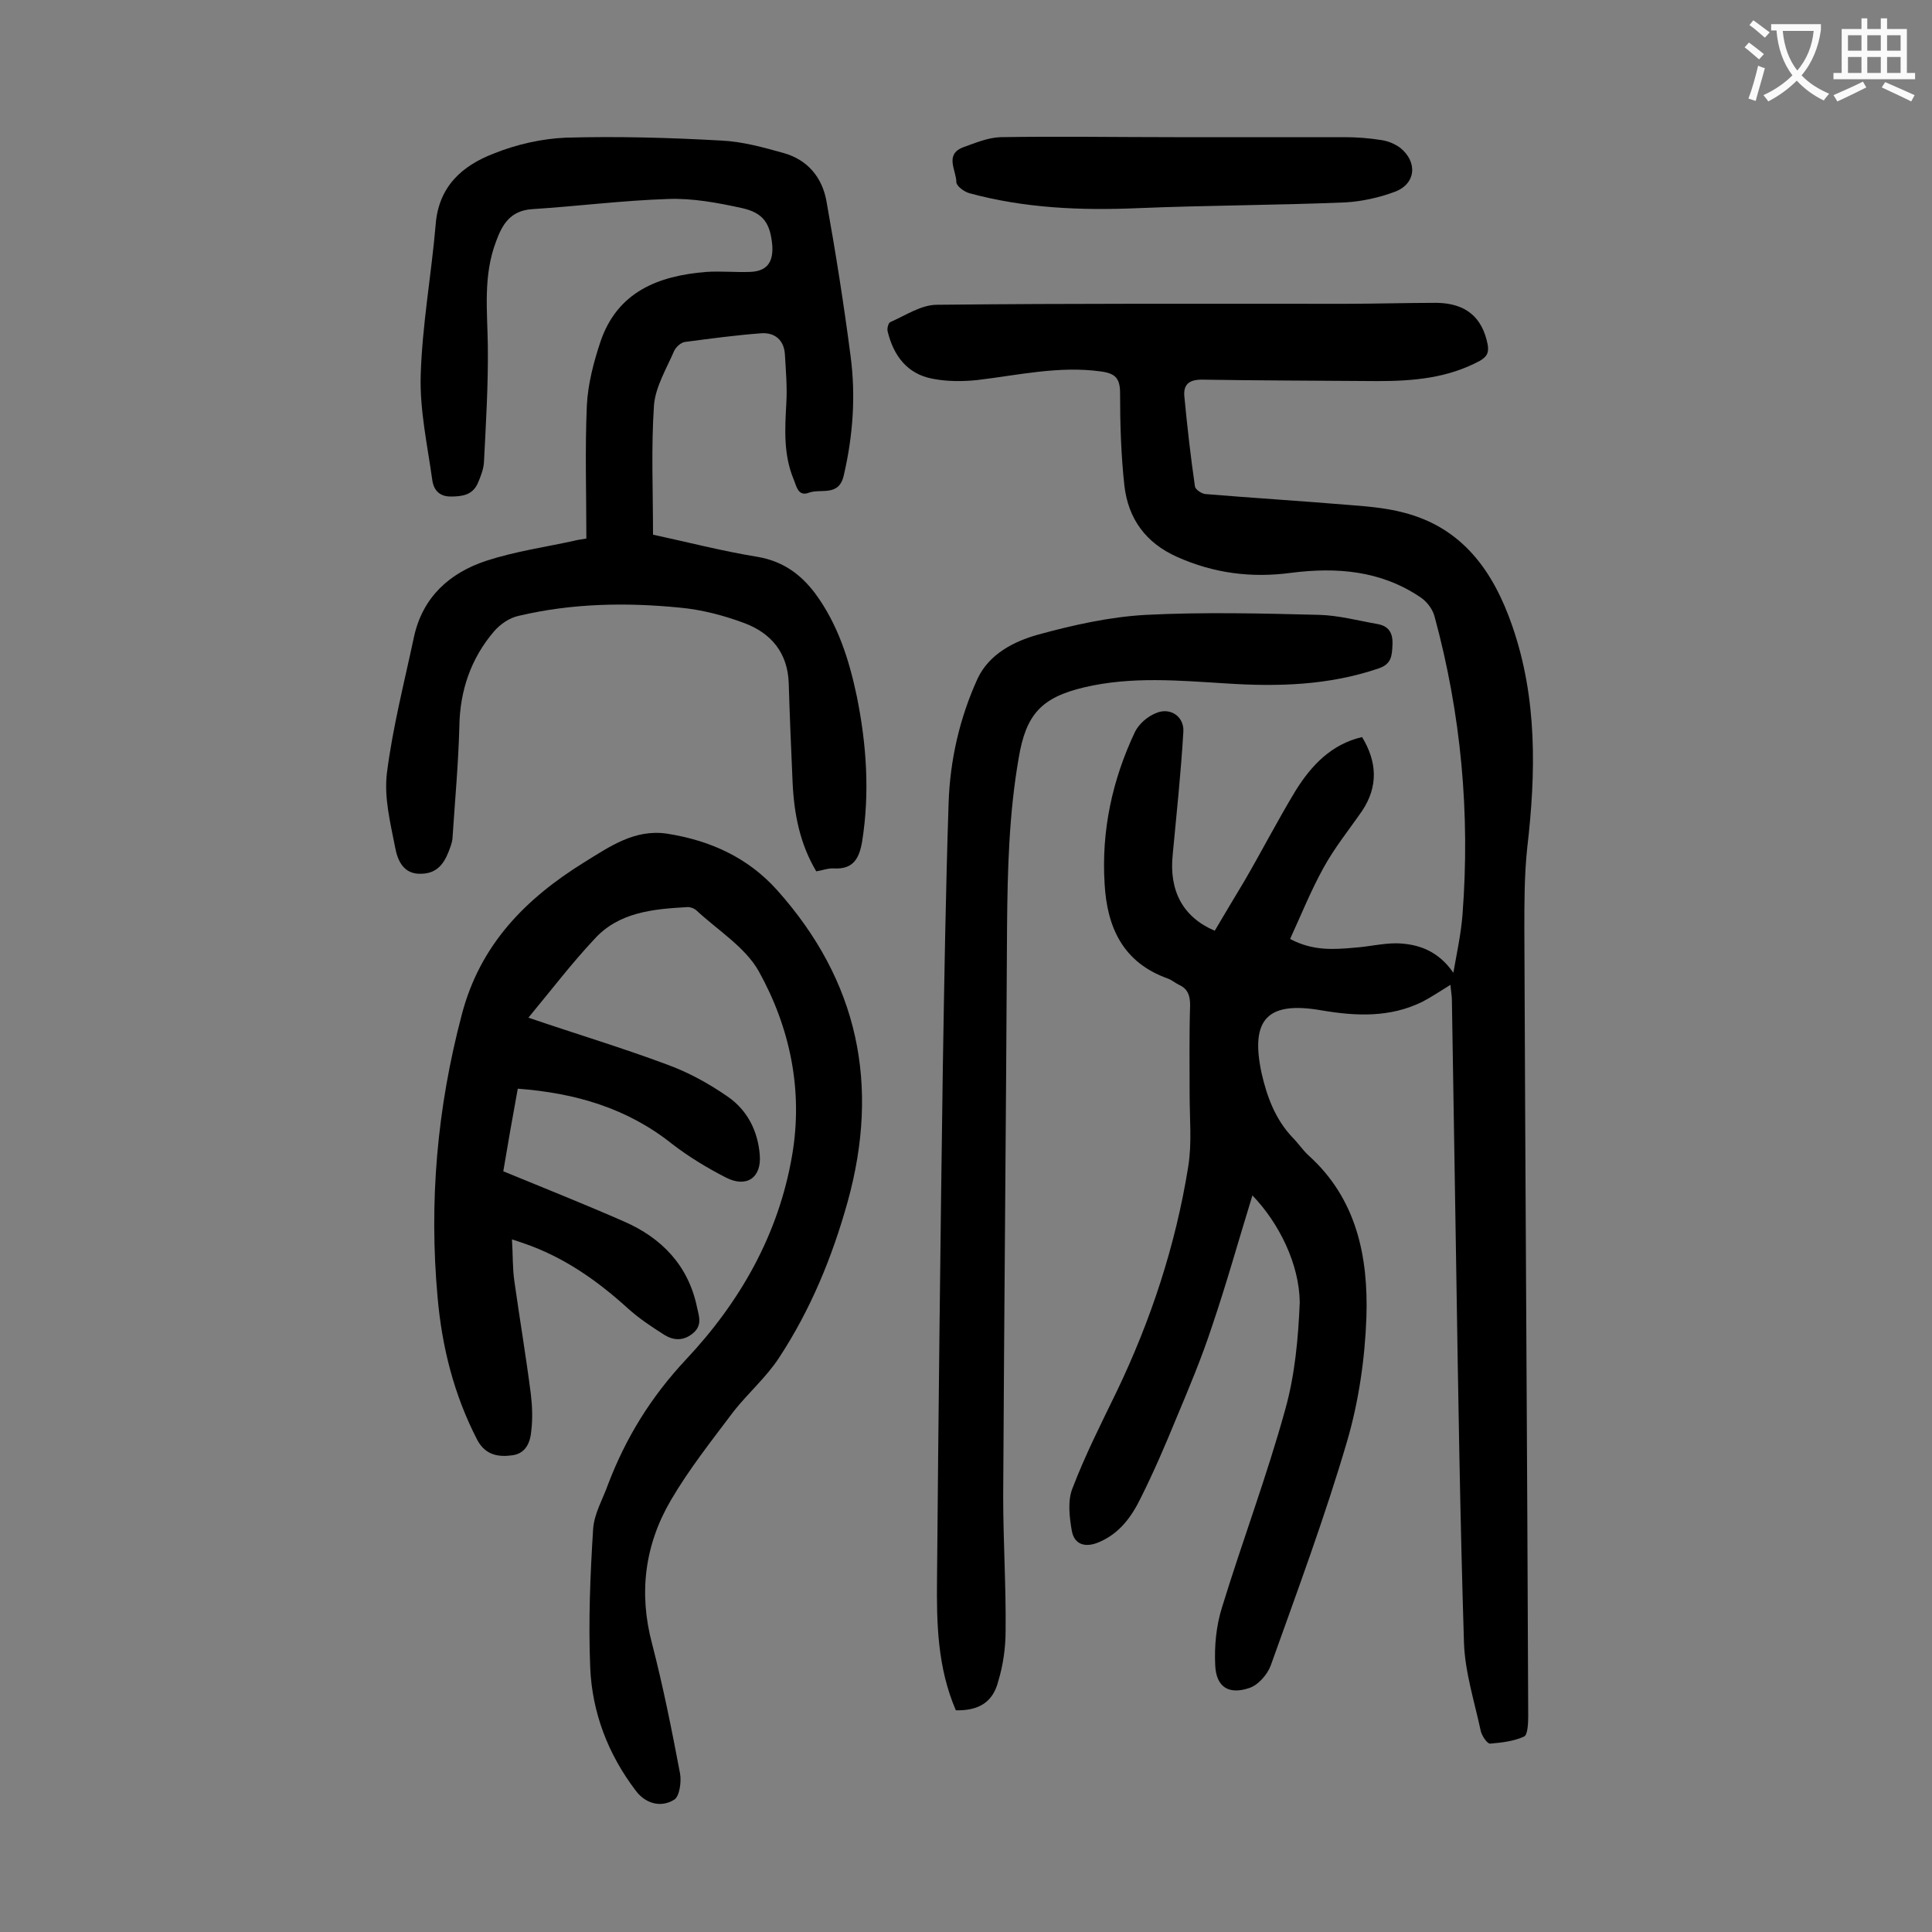
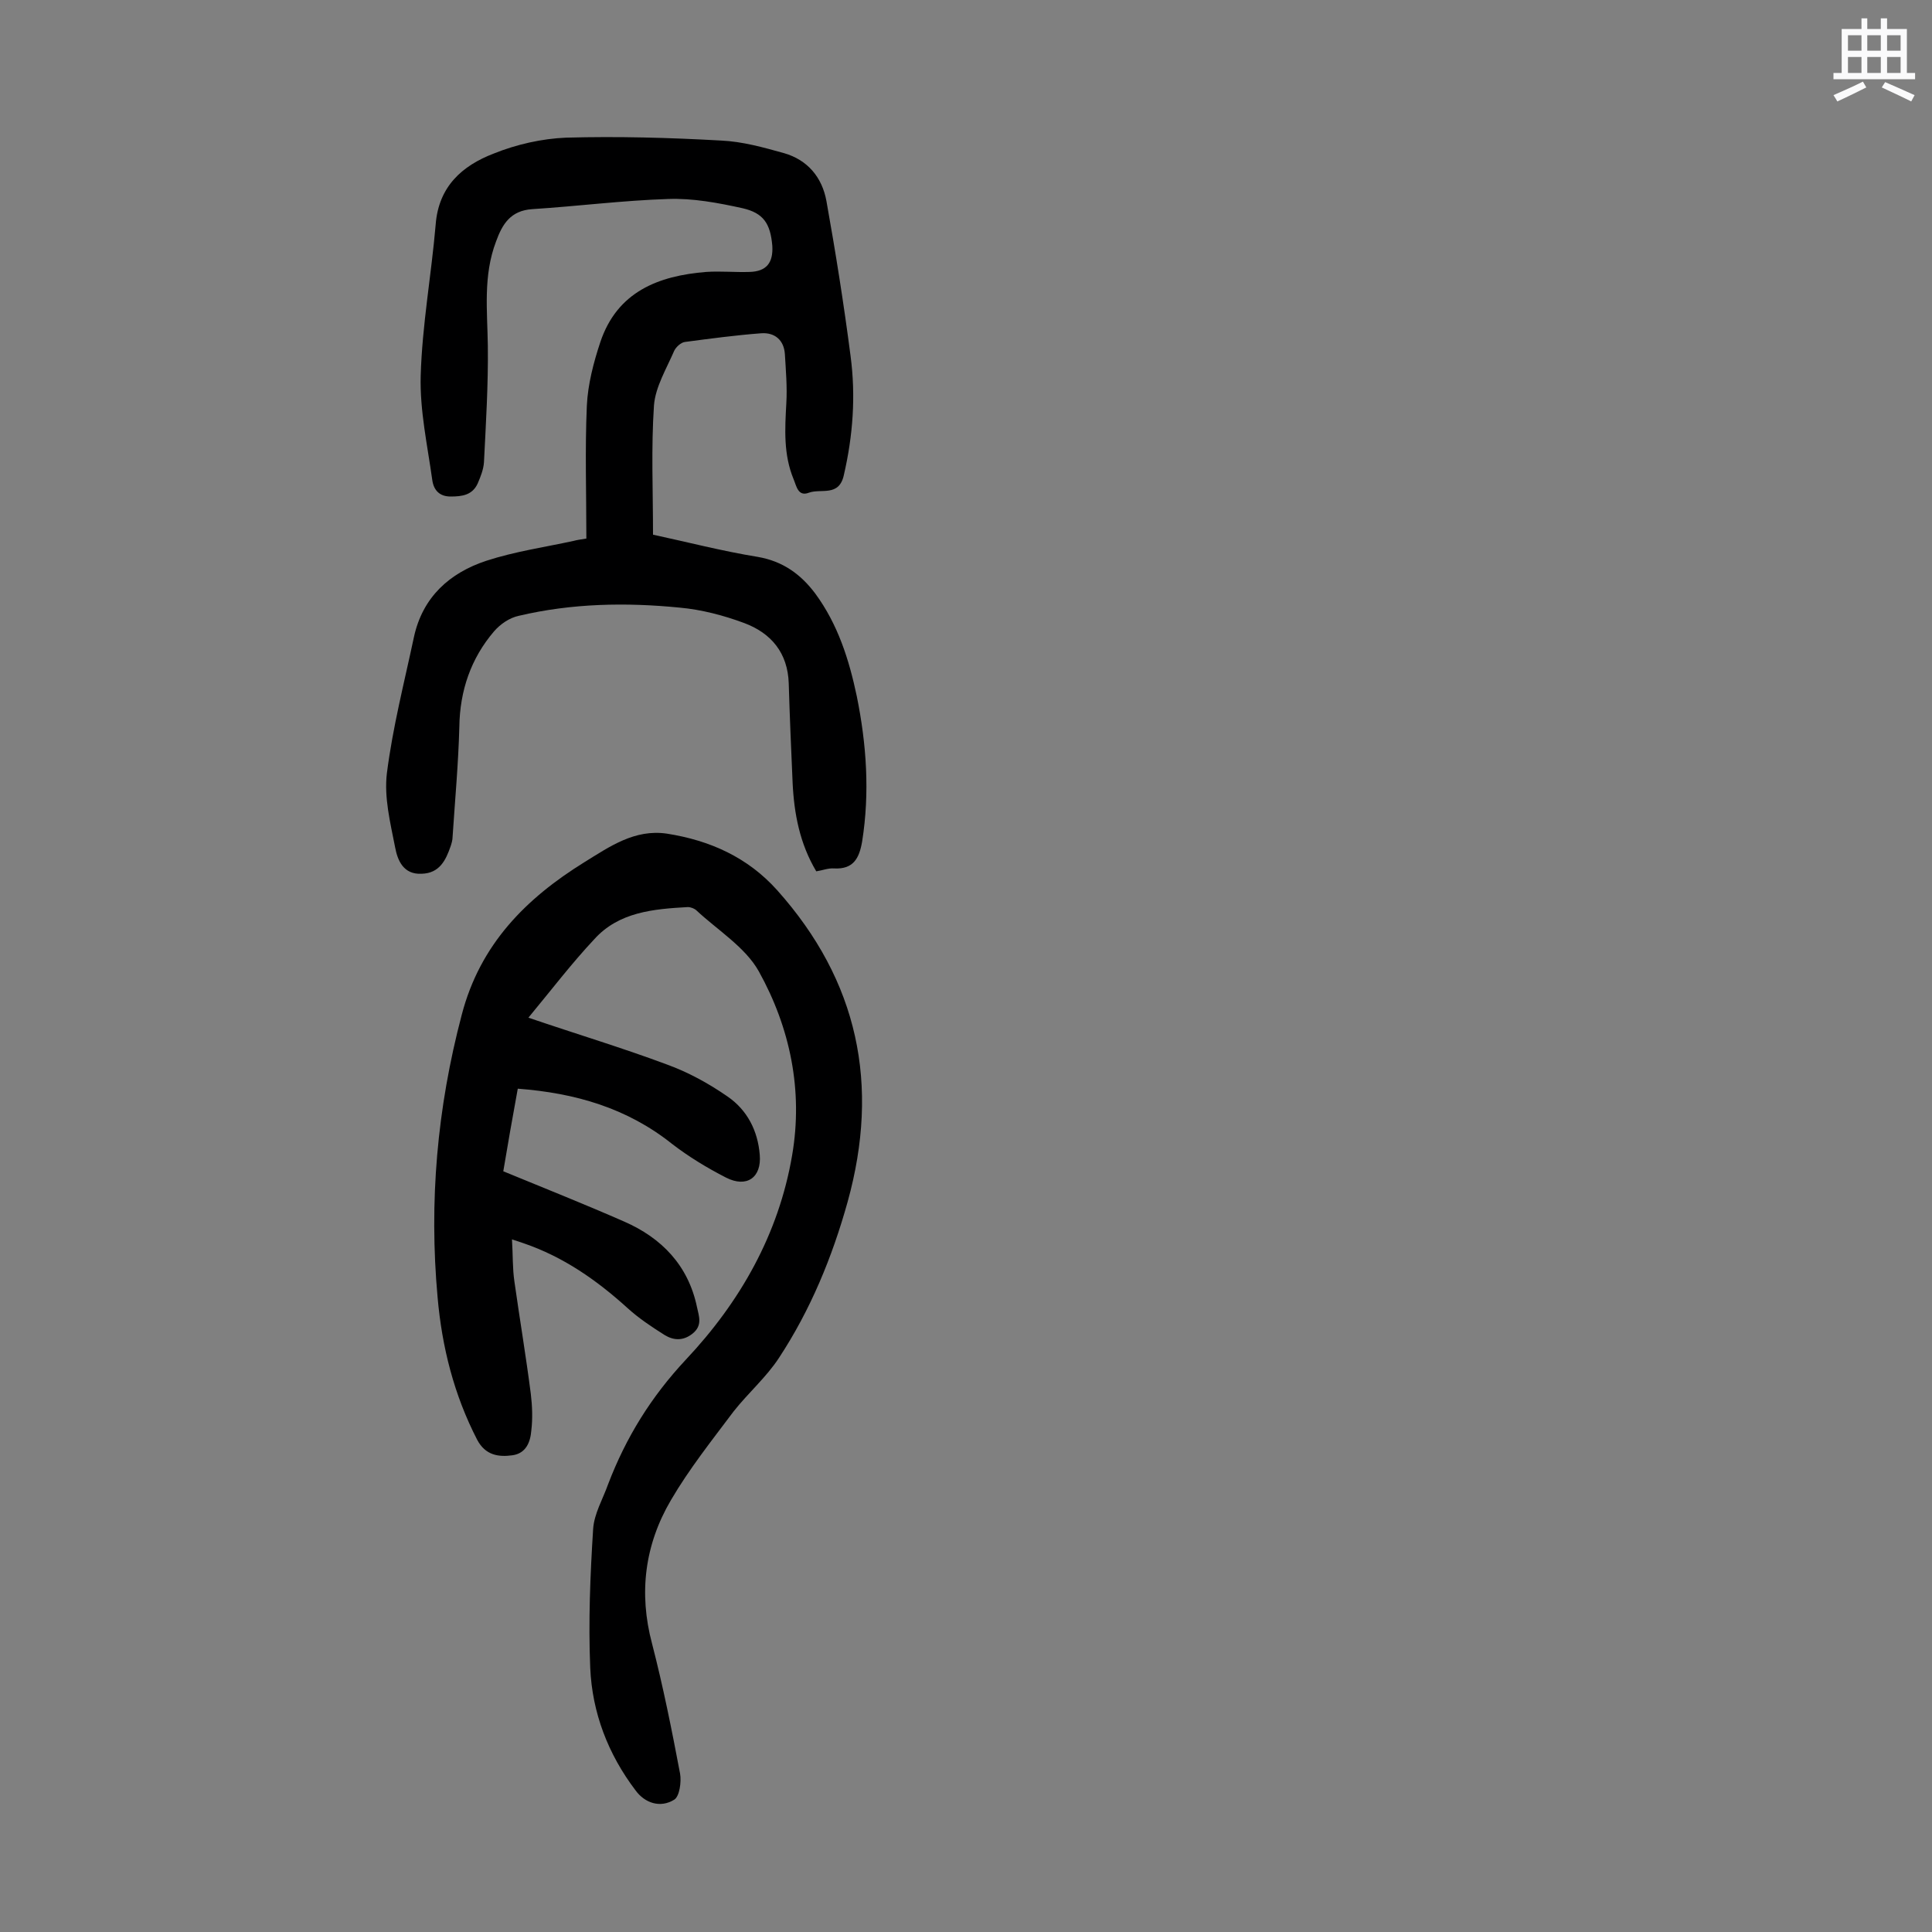
<svg xmlns="http://www.w3.org/2000/svg" enable-background="new 0 0 400 400" viewBox="0 0 400 400">
  <rect x="0" y="0" width="400" height="400" fill="#808080" stroke="none" />
  <g fill="#000001">
-     <path d="m259.3 247.5c-2.9 9.4-5.4 18.4-8.4 27.2-2.1 6.4-4.7 12.6-7.3 18.8-2.3 5.6-4.7 11.2-7.4 16.6-1.9 3.9-4.4 7.4-8.7 9.2-2.8 1.2-5.1.5-5.6-2.4s-.9-6.3.2-8.9c2.6-6.8 5.9-13.3 9.1-19.9 7.1-14.8 12.2-30.3 14.8-46.5.8-4.9.3-9.9.3-14.9 0-6.2-.1-12.4.1-18.6 0-2-.5-3.4-2.3-4.2-.8-.4-1.5-1-2.3-1.3-9.3-3.3-12.6-10.6-13.1-19.6-.7-11 1.6-21.6 6.3-31.5.8-1.6 2.5-3.1 4.2-3.8 3-1.4 6 .6 5.8 3.8-.5 8.5-1.4 16.9-2.2 25.4-.8 7.5 2.1 13 8.7 15.8 2-3.4 4.1-6.9 6.2-10.4 3.6-6.2 6.9-12.6 10.6-18.7 3.2-5.1 7.3-9.5 13.7-11 3.1 5.1 3.4 10.2 0 15.3-2.7 3.9-5.7 7.6-8 11.8-2.6 4.7-4.6 9.7-6.9 14.7 4.7 2.5 9 2.2 13.4 1.8 2.9-.2 5.7-.9 8.6-.9 4.6.1 8.7 1.6 11.8 6.1.7-4 1.6-8.1 1.9-12.1 1.6-20.9-.3-41.5-5.8-61.7-.4-1.5-1.6-3.1-3-4-8.2-5.5-17.3-6.2-26.7-5-8.2 1.1-16 .1-23.6-3.3-6.5-2.9-10.1-7.9-10.9-14.7-.7-6.3-.9-12.8-.9-19.2 0-3.1-1-4.1-4-4.5-8.7-1.2-17.2.8-25.7 1.8-3 .3-6.2.3-9.2-.3-5.2-1-8-4.8-9.2-9.7-.2-.6.1-1.8.5-2 3.2-1.4 6.4-3.6 9.7-3.6 28.1-.3 56.2-.2 84.3-.2 6.4 0 12.8-.2 19.2-.2 6 .1 9.4 3 10.5 8.6.3 1.7-.1 2.5-1.6 3.4-6.7 3.6-13.8 4.2-21.2 4.2-12.1-.1-24.3-.1-36.4-.3-2.6 0-3.8 1-3.6 3.4.6 6.3 1.3 12.5 2.2 18.7.1.7 1.5 1.6 2.3 1.6 9.7.8 19.4 1.4 29 2.2 3.9.3 8 .6 11.8 1.6 12.3 3.1 18.7 12.2 22.6 23.5 5.2 15 4.9 30.4 3.1 45.9-.6 5.6-.6 11.2-.6 16.9.2 54.3.6 108.6.8 162.9 0 1.4-.1 3.8-.8 4.2-2.1 1-4.7 1.3-7.1 1.5-.6 0-1.6-1.5-1.9-2.5-1.3-6.1-3.3-12.3-3.5-18.4-.8-25.7-1.2-51.5-1.6-77.3-.3-18.6-.6-37.1-.9-55.7 0-1-.2-1.9-.3-3.2-2.1 1.3-3.9 2.5-5.8 3.5-6.7 3.3-13.7 3-20.8 1.8-11.3-2-14.9 1.8-12.5 13 1.1 4.8 2.8 9.5 6.4 13.3 1.2 1.2 2.1 2.6 3.3 3.7 10 9 12.4 21 12 33.5-.3 8.6-1.6 17.5-4 25.7-4.6 15.7-10.3 31-15.8 46.4-.7 1.9-2.6 4.1-4.5 4.7-4.2 1.4-6.8-.2-7-4.7-.2-4 .2-8.2 1.4-12 4.2-13.7 9.3-27.2 13.1-41 2-7.1 2.7-14.8 3-22.2-.1-7.9-4.3-16.4-9.8-22.1z" />
    <path d="m109.4 210.7c10.3 3.5 19.6 6.3 28.7 9.7 4.4 1.6 8.6 3.9 12.5 6.6 4.1 2.8 6.3 7.1 6.7 12.1.4 4.7-2.7 6.9-7 4.7-3.9-2-7.7-4.3-11.2-7-9.3-7.4-20-10.5-31.9-11.4-1.1 6-2.1 11.7-3 17.1 8.5 3.5 16.8 6.8 25 10.4 7.8 3.4 13.3 9.1 15.1 17.7.4 1.9 1.2 3.8-.9 5.5-2 1.6-4 1.4-5.8.3-2.7-1.7-5.4-3.5-7.7-5.6-6.4-5.8-13.3-10.6-21.5-13.4-.6-.2-1.2-.4-2.4-.8.2 3.2.1 6 .5 8.7 1.1 7.8 2.4 15.5 3.4 23.3.3 2.5.4 5.1.1 7.6-.2 2.4-1.1 4.7-3.9 5.1-2.9.4-5.6 0-7.3-3.2-4.8-9.3-7.3-19.2-8.2-29.5-1.8-19.8-.1-39.2 5-58.5 3.8-14.6 13.3-24.1 25.4-31.6 5.2-3.2 10.4-6.9 17.1-5.9 8.9 1.4 16.7 4.9 22.8 11.7 16.8 18.8 21.3 40.3 14.6 64.5-3.2 11.5-7.7 22.4-14.2 32.3-2.6 4-6.4 7.3-9.4 11.1-4.5 6-9.2 11.9-13 18.4-5.4 9.2-6.7 19.2-3.9 29.7 2.3 8.9 4.1 17.9 5.8 26.9.3 1.7-.1 4.7-1.2 5.4-2.9 1.8-6.1.7-8-1.9-5.7-7.5-9-16.1-9.4-25.4-.4-9.6 0-19.2.6-28.7.2-3.2 2-6.2 3.1-9.3 3.7-9.7 8.9-18.1 16.1-25.8 11.2-11.9 19.2-25.9 22-42.3 2.3-13.4-.4-26.4-6.9-38.1-2.8-5-8.5-8.5-12.9-12.6-.4-.4-1.2-.7-1.8-.7-7.1.4-14.3 1-19.4 6.7-4.6 4.9-8.8 10.4-13.6 16.2z" />
    <path d="m121.4 111.5c0-9.4-.3-18.5.1-27.5.2-4.4 1.4-9 2.8-13.2 3.5-10.4 12-13.7 21.9-14.5 3-.2 6 .1 9 0 3.5-.1 4.9-1.9 4.7-5.4-.4-4.6-1.8-6.8-6.2-7.8-5-1.1-10.3-2.1-15.4-1.9-9.4.3-18.7 1.5-28.1 2.1-4.5.3-6.2 3.1-7.5 6.7-2.7 7.1-1.8 14.3-1.7 21.6.1 8-.4 16.1-.8 24.1-.1 1.5-.7 3-1.3 4.4-1.1 2.4-3.2 2.7-5.6 2.7-2.3 0-3.5-1.3-3.8-3.4-1-7.2-2.6-14.4-2.4-21.6.3-10.5 2.2-20.8 3.1-31.3.6-7.9 5.5-12.2 12-14.7 4.7-1.9 10-3.1 15-3.3 10.7-.3 21.4 0 32.1.6 4.4.2 8.7 1.4 13 2.6 4.9 1.4 7.9 5 8.8 9.9 1.9 10.6 3.6 21.3 5 32.1 1.1 8.3.5 16.5-1.4 24.7-1 4.5-4.7 2.7-7.2 3.6-2.3.9-2.6-1.4-3.2-2.8-2.1-5.1-1.8-10.3-1.5-15.7.2-3.4-.1-6.8-.3-10.2-.2-2.9-2.1-4.5-4.9-4.3-5.3.4-10.5 1.1-15.8 1.8-.8.1-1.8 1-2.2 1.8-1.6 3.7-3.9 7.5-4.2 11.3-.6 8.8-.2 17.6-.2 26.8 7 1.5 14.3 3.4 21.7 4.6 5.2.9 8.9 3.6 11.9 7.6 4.7 6.4 7 13.7 8.6 21.3 2 9.9 2.7 19.9 1.1 30-.6 3.5-1.8 5.8-5.8 5.6-1.2-.1-2.4.4-3.7.6-3.4-5.7-4.6-11.9-4.9-18.4-.3-6.8-.6-13.7-.8-20.5-.2-6.3-3.6-10.4-9.2-12.5-4.3-1.6-8.9-2.8-13.4-3.2-11.1-1.1-22.3-.9-33.3 1.7-1.9.4-3.8 1.7-5.1 3.2-4.8 5.6-7.1 12.3-7.2 19.8-.2 7.6-.9 15.2-1.4 22.8 0 .6-.2 1.3-.4 1.9-1 2.9-2.3 5.6-6 5.7-3.8.2-5-2.8-5.5-5.5-1-5.1-2.3-10.3-1.7-15.3 1.2-9.5 3.6-18.8 5.6-28.2 1.8-8.3 7.4-13.3 15-15.8 5.8-1.9 12-2.8 18-4.1.7-.2 1.5-.3 2.7-.5z" />
-     <path d="m197.9 354.1c-3.8-8.8-4-18-3.9-27.1.3-35.3.7-70.5 1.2-105.8.3-18.3.6-36.7 1.2-55 .3-8.9 2.3-17.6 6-25.7 2.4-5.1 7.5-7.7 12.5-9.1 7.3-2 14.9-3.7 22.4-4.1 11.9-.6 23.9-.3 35.8 0 4 .1 8.1 1.2 12.1 1.9 2.2.4 3.2 1.7 3.1 4.2-.1 2.4-.2 4.1-2.9 5-10.3 3.5-20.8 3.8-31.5 3.1-9.8-.6-19.6-1.5-29.4.8-8.9 2.1-12.1 5.6-13.6 14.7-2 11.5-2.3 23.1-2.4 34.7-.2 39.4-.6 78.7-.8 118.1 0 9.3.6 18.6.5 27.8 0 3.5-.5 7.1-1.5 10.4-1.1 4.4-4 6.2-8.8 6.1z" />
-     <path d="m243.2 28.4h35.2c2.5 0 5.1.2 7.6.6 1.4.2 2.8.8 3.9 1.6 3.7 3 3.2 7.5-1.1 9.1-3.2 1.2-6.8 2-10.2 2.2-14.3.6-28.7.6-43.1 1.2-11.8.5-23.4 0-34.8-3.1-1.1-.3-2.7-1.5-2.7-2.3 0-2.4-2.5-5.7 1.4-7.2 2.5-.9 5.1-2 7.7-2.1 12-.2 24.1 0 36.1 0z" />
  </g>
-   <path d="m362.1 8.8c1.1.8 2.1 1.6 3.1 2.4l-1 1.1c-1.3-1.1-2.3-2-3-2.5zm1.9 4.8c.5.2.9.4 1.4.5-.6 2.3-1.3 4.5-1.9 6.8l-1.5-.5c.8-2.1 1.4-4.3 2-6.8zm-1-9.4c1.3.9 2.4 1.8 3.4 2.5l-1 1.1c-1.4-1.2-2.4-2.1-3.2-2.6zm3.7 2.2v-1.4h10.3v1.2c-.5 3.6-1.8 6.8-4 9.4 1.5 1.6 3.4 2.8 5.7 3.8-.3.4-.7.8-1.1 1.4-2.3-1.1-4.1-2.5-5.6-4.1-1.6 1.6-3.6 3.1-5.9 4.3-.3-.5-.7-.9-1-1.3 2.4-1.1 4.4-2.5 6-4.1-1.9-2.5-3-5.6-3.3-9.3h-1.1zm8.8 0h-6.4c.3 3.3 1.3 6 3 8.2 2-2.3 3.1-5.1 3.4-8.2z" fill="#fafafb" />
  <path d="m385.3 3.8h1.3v2.2h2.8v-2.2h1.3v2.2h4.1v9.1h1.7v1.3h-16.9v-1.3h1.7v-9.1h4.1v-2.2zm.4 13.1.7 1.2c-1.8.9-3.8 1.9-6 2.9-.2-.4-.5-.8-.8-1.3 2.3-1 4.3-1.9 6.1-2.8zm-3.1-6.4h2.8v-3.2h-2.8zm0 4.6h2.8v-3.3h-2.8zm4-4.6h2.8v-3.2h-2.8zm0 4.6h2.8v-3.3h-2.8zm3.7 1.9c2.1.9 4.1 1.8 6.1 2.7l-.7 1.3c-2.2-1.1-4.2-2-6.1-2.9zm3.2-9.7h-2.8v3.2h2.8zm-2.8 7.8h2.8v-3.3h-2.8z" fill="#fafafb" />
</svg>